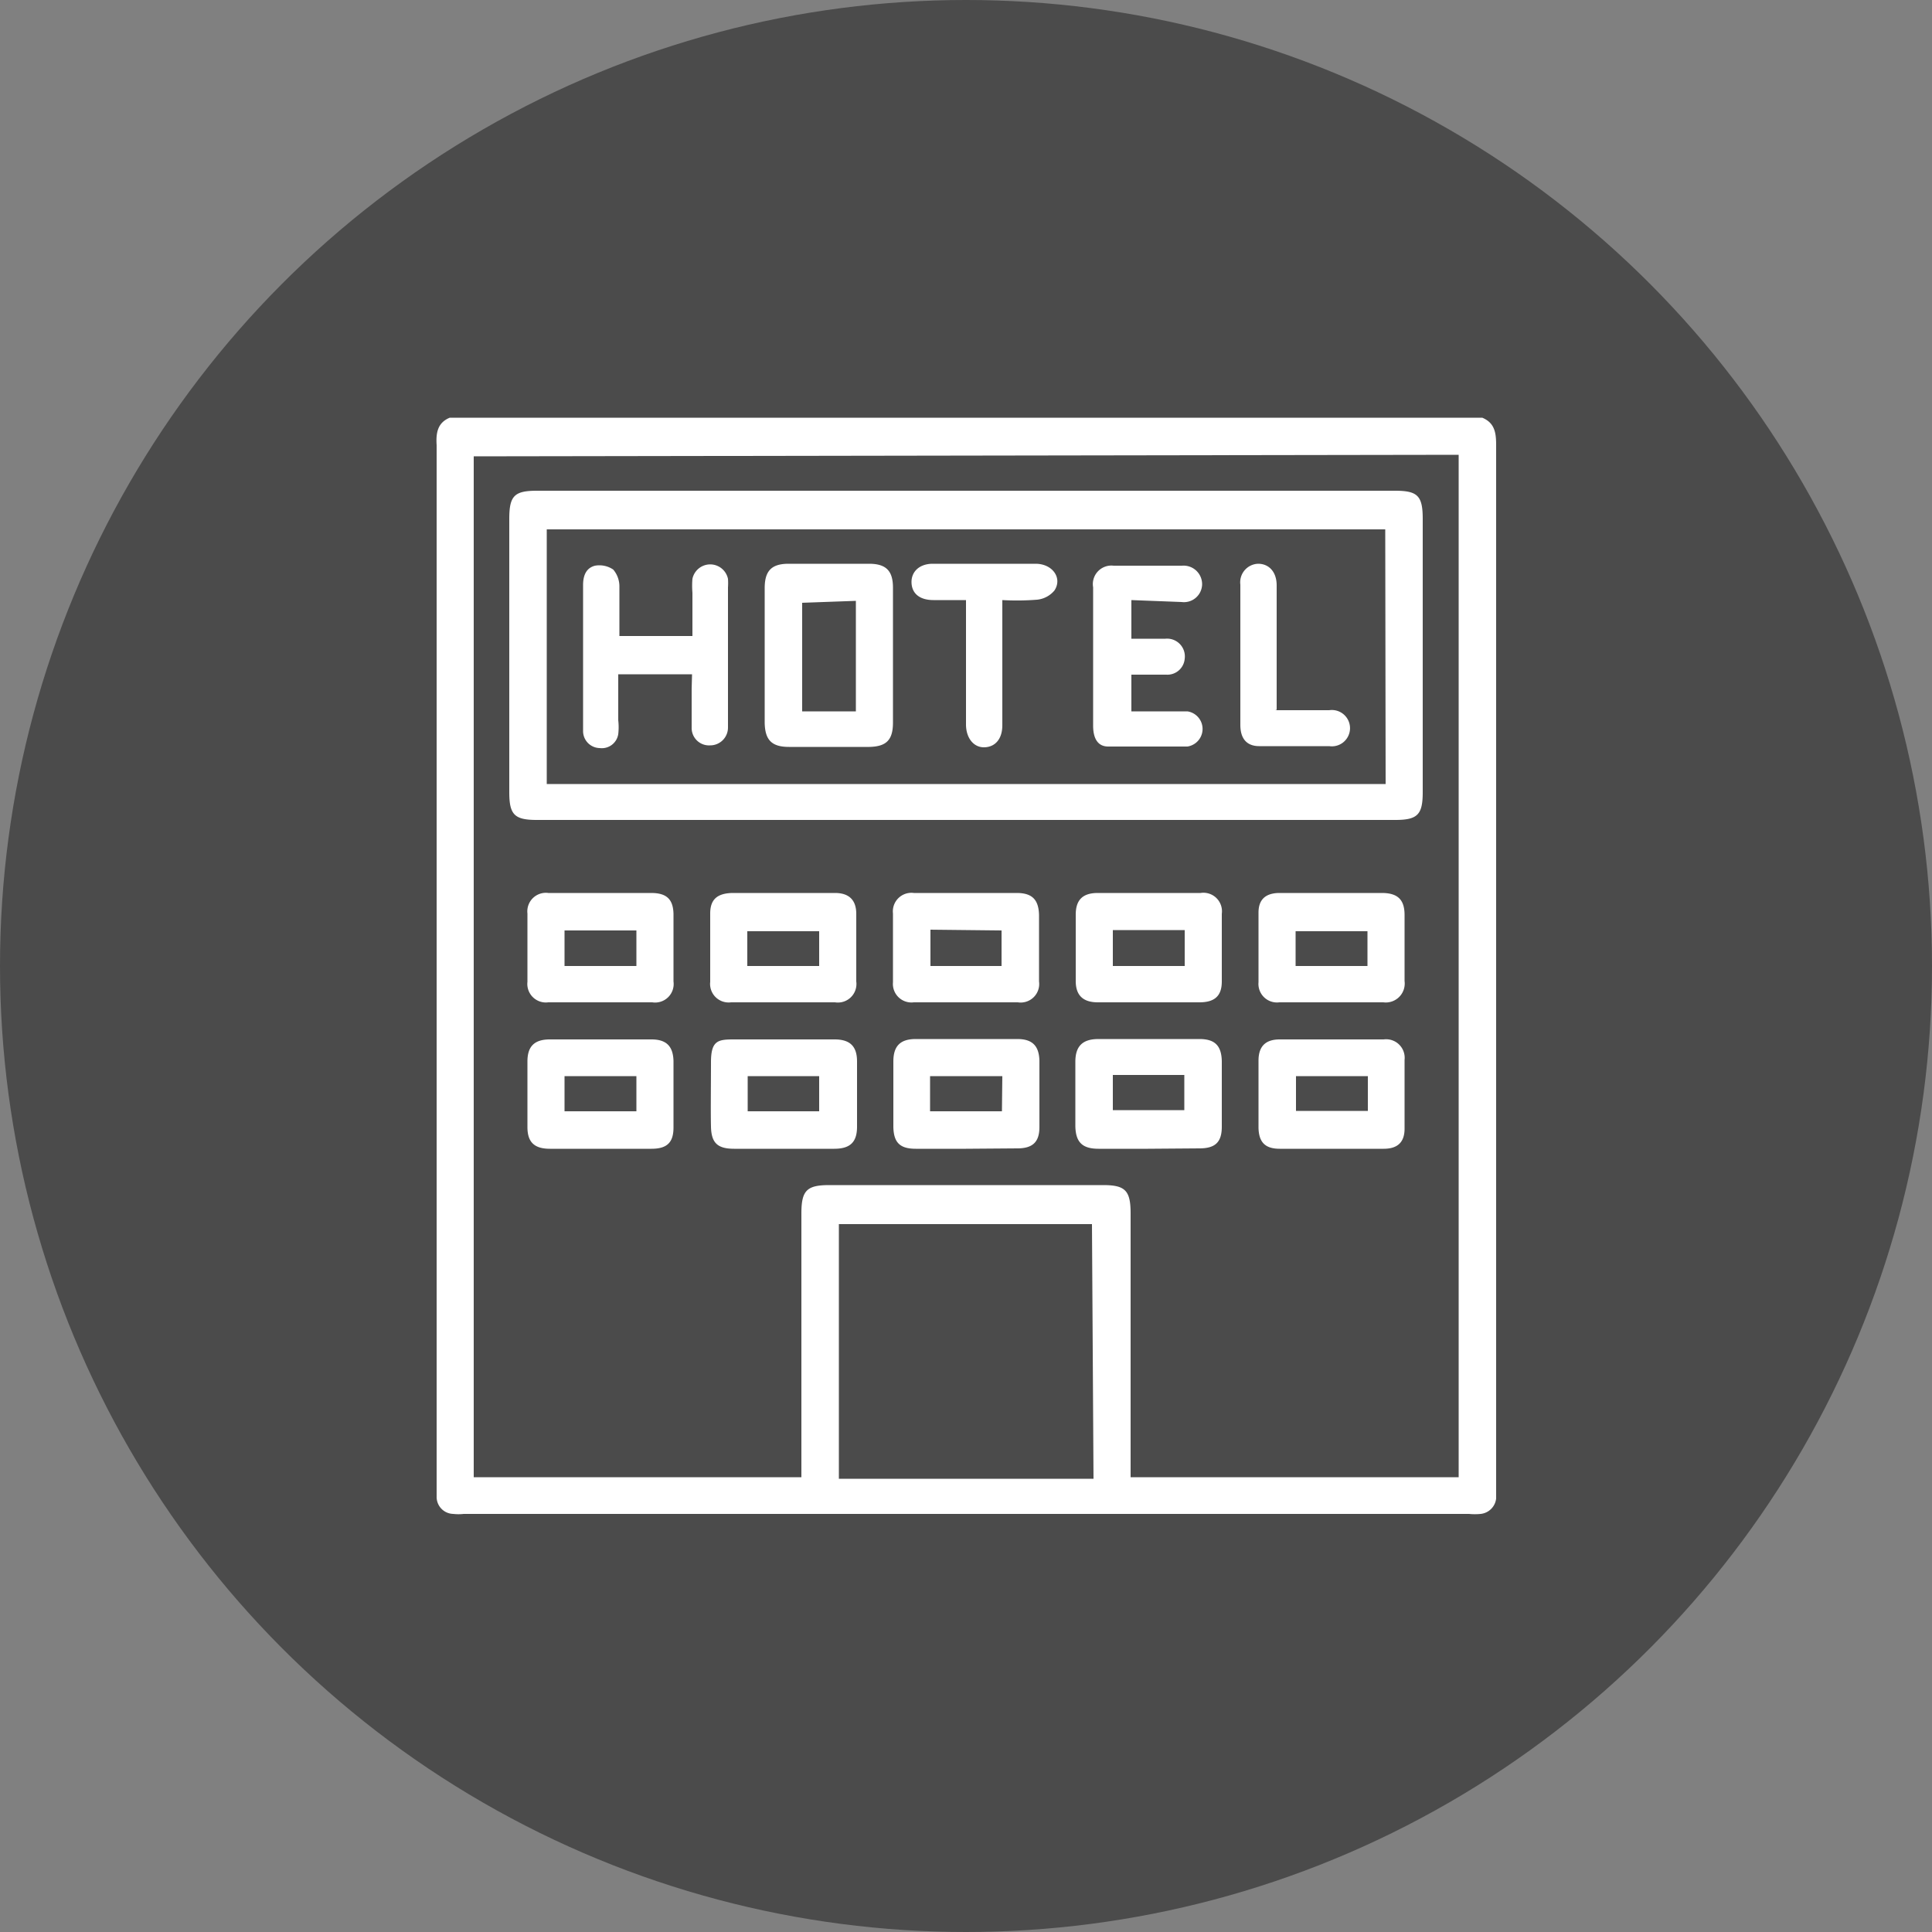
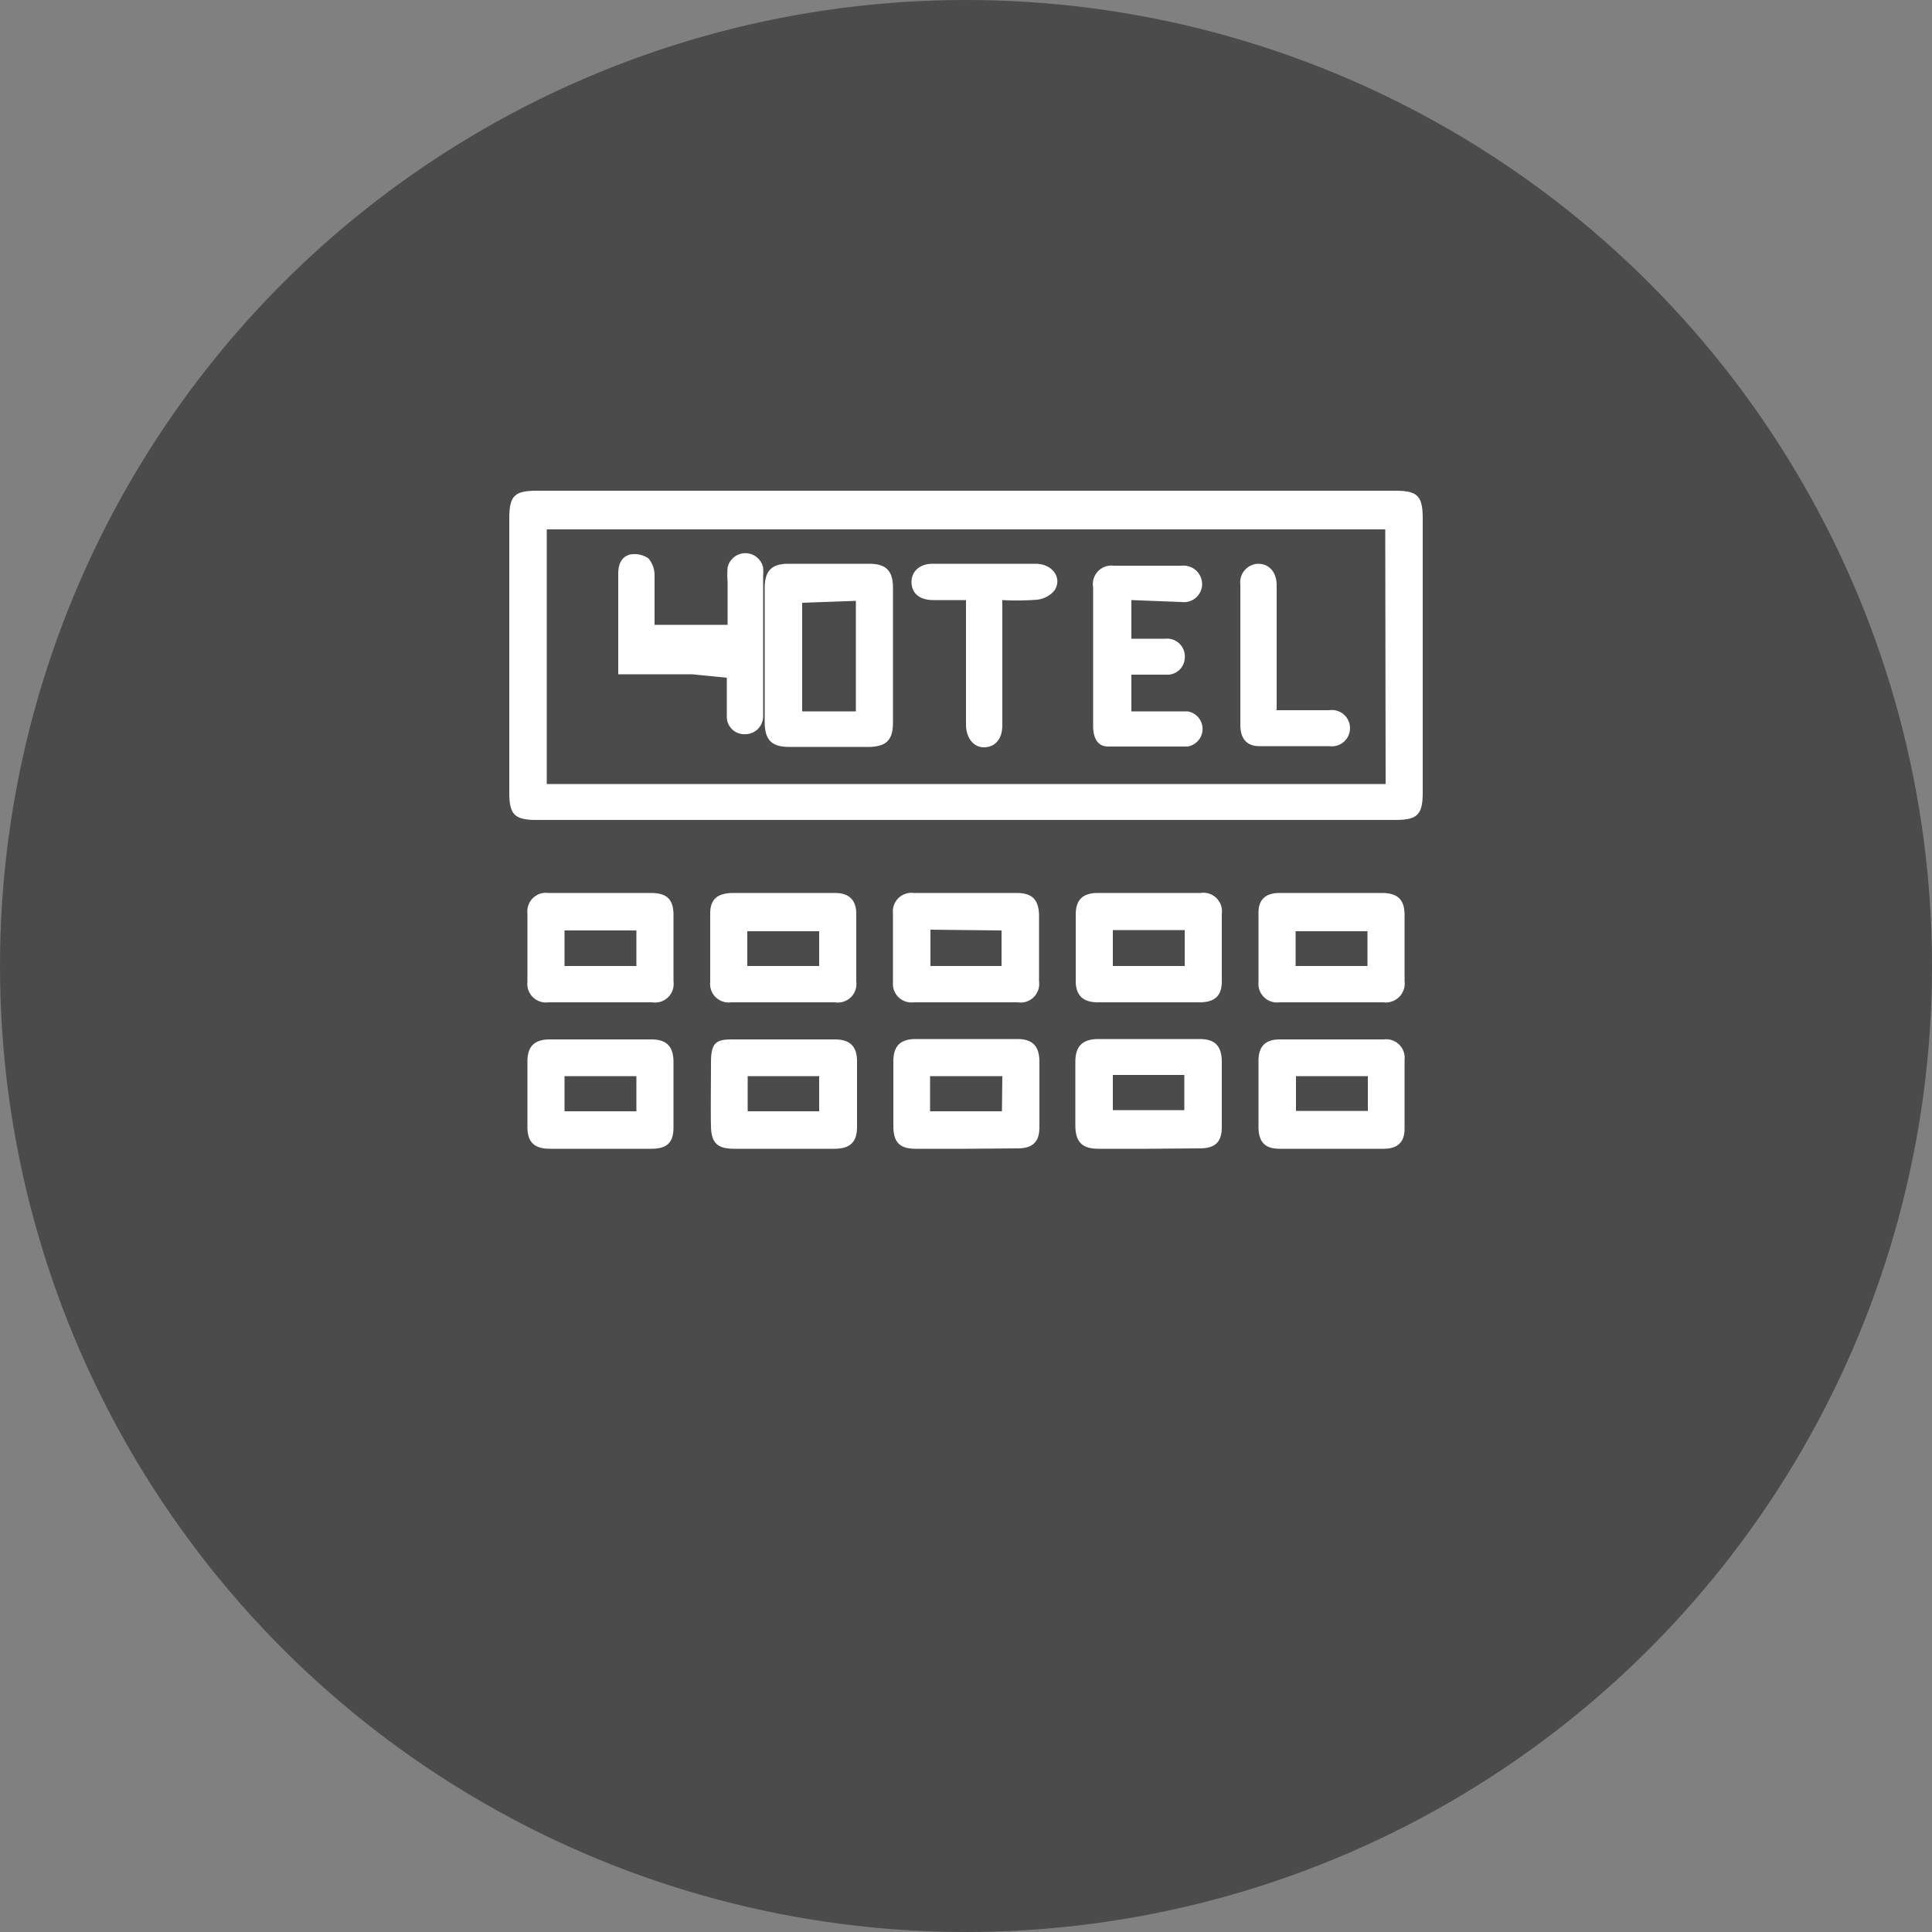
<svg xmlns="http://www.w3.org/2000/svg" width="50" height="50" viewBox="0 0 50 50">
  <rect x="0" y="0" width="50" height="50" fill="#808080" stroke="none" />
  <circle cx="25" cy="25" r="25" fill="#4b4b4b" />
-   <path d="M11.64 10.81h26.72c.34.14.36.42.36.73v27.24a.45.45 0 01-.4.4 1.51 1.51 0 01-.3 0H12a1.22 1.22 0 01-.27 0 .44.44 0 01-.43-.43V11.52c-.02-.31.02-.58.34-.71zm.62 1v26.42h8.48V31.4c0-.59.14-.73.72-.73h7.09c.57 0 .71.14.71.73v6.83h8.49V11.77zm16 19.87h-6.55v6.59h6.59z" fill="#fff" />
  <path d="M25 12.7h11.1c.59 0 .72.13.72.73v7.07c0 .58-.13.72-.71.72H13.89c-.58 0-.71-.14-.71-.72v-7.07c0-.6.13-.73.72-.73zm10.85 1h-21.7v6.59h21.71zM25 23.11h1.31c.4 0 .57.17.58.57v1.72a.48.48 0 01-.55.54h-2.69a.48.48 0 01-.54-.52v-1.78a.48.48 0 01.54-.53zm-.92.95V25h1.84v-.92zm-8.53-.95h1.3c.4 0 .57.16.58.54v1.75a.48.48 0 01-.55.54h-2.69a.48.48 0 01-.54-.53v-1.77a.48.48 0 01.54-.53zm.92 1.89v-.92h-1.86V25zm3.81-1.89h1.33c.36 0 .55.18.55.54v1.75a.48.48 0 01-.55.54h-2.69a.48.48 0 01-.54-.53v-1.77c0-.37.19-.52.57-.53zM19.34 25h1.86v-.9h-1.86zm10.37.94h-1.3c-.38 0-.57-.18-.57-.55v-1.72c0-.38.18-.56.57-.56h2.66a.48.48 0 01.55.54v1.75c0 .38-.19.54-.58.54zm.95-1.87H28.8V25h1.86zm3.8-.96h1.3c.41 0 .59.17.59.57v1.71a.49.49 0 01-.55.55h-2.69a.48.48 0 01-.54-.52v-1.8c0-.34.18-.5.52-.51zM33.53 25h1.86v-.9h-1.86zm-18 4.73h-1.3c-.4 0-.58-.17-.58-.56v-1.7c0-.39.18-.57.58-.57h2.63c.39 0 .56.18.57.56v1.72c0 .39-.17.55-.57.55zm.94-1.88h-1.86v.91h1.86zm3.78 1.88H19c-.43 0-.59-.15-.6-.57s0-1.11 0-1.67.18-.59.59-.59h2.61c.4 0 .58.18.58.57v1.69c0 .4-.18.57-.59.57zm-.9-1.88v.91h1.85v-.91zM25 29.73h-1.3c-.41 0-.57-.16-.58-.56v-1.7c0-.4.18-.58.58-.58h2.63c.39 0 .56.18.57.56v1.72c0 .38-.17.55-.57.55zm.94-1.88h-1.87v.91h1.86zm3.77 1.88h-1.28c-.42 0-.59-.17-.6-.58v-1.67c0-.41.19-.59.6-.59h2.61c.4 0 .57.17.58.57v1.7c0 .4-.17.56-.58.56zm-.91-1h1.85v-.91H28.8zm5.66 1h-1.34c-.37 0-.54-.16-.55-.54v-1.74c0-.37.18-.55.55-.55h2.69a.48.48 0 01.54.53v1.78c0 .35-.18.52-.54.52zm.94-1.88h-1.86v.9h1.86z" fill="#fff" />
-   <path d="M23.11 17v1.7c0 .45-.17.62-.61.63h-2.08c-.45 0-.62-.18-.63-.62v-3.49c0-.45.18-.63.62-.63h2.08c.44 0 .62.18.62.62zm-2.35-1.4v2.81h1.39v-2.86zm-2.85 1.85H16v1.19a1.55 1.55 0 010 .36.43.43 0 01-.48.36.44.44 0 01-.43-.43v-3.79c0-.23.07-.44.31-.5a.64.64 0 01.47.1.67.67 0 01.16.45v1.27h1.89v-1.12a2.14 2.14 0 010-.36.47.47 0 01.92 0 1.55 1.55 0 010 .22v3.63a.46.46 0 01-.46.46.45.45 0 01-.48-.46v-1zm11.37-1.92v1h.88a.46.46 0 01.5.52.45.45 0 01-.48.41h-.9v.95h1.45a.46.46 0 010 .91h-2.05c-.27 0-.39-.21-.39-.54V15.2a.48.48 0 01.53-.56h1.77a.48.48 0 01.52.5.47.47 0 01-.53.44zm-3.34 0v3.24c0 .35-.18.56-.46.57s-.48-.24-.48-.59v-3.22h-.84c-.36 0-.56-.17-.57-.45s.2-.49.55-.49h2.66c.44 0 .7.37.49.69a.67.67 0 01-.45.24 6.66 6.66 0 01-.9.01zM33 18.38h1.4a.47.47 0 110 .93h-1.81c-.33 0-.49-.2-.49-.55v-3.63a.48.48 0 01.46-.54c.28 0 .48.21.48.56v3.22z" fill="#fff" />
+   <path d="M23.11 17v1.7c0 .45-.17.62-.61.63h-2.08c-.45 0-.62-.18-.63-.62v-3.49c0-.45.18-.63.62-.63h2.08c.44 0 .62.18.62.62zm-2.35-1.4v2.81h1.39v-2.86zm-2.85 1.85H16v1.19v-3.79c0-.23.07-.44.31-.5a.64.64 0 01.47.1.67.67 0 01.16.45v1.27h1.89v-1.12a2.14 2.14 0 010-.36.47.47 0 01.92 0 1.55 1.55 0 010 .22v3.63a.46.46 0 01-.46.46.45.45 0 01-.48-.46v-1zm11.37-1.92v1h.88a.46.46 0 01.5.52.45.45 0 01-.48.41h-.9v.95h1.45a.46.46 0 010 .91h-2.05c-.27 0-.39-.21-.39-.54V15.2a.48.48 0 01.53-.56h1.77a.48.48 0 01.52.5.47.47 0 01-.53.44zm-3.34 0v3.24c0 .35-.18.56-.46.57s-.48-.24-.48-.59v-3.22h-.84c-.36 0-.56-.17-.57-.45s.2-.49.55-.49h2.66c.44 0 .7.37.49.69a.67.67 0 01-.45.24 6.66 6.66 0 01-.9.01zM33 18.38h1.4a.47.47 0 110 .93h-1.81c-.33 0-.49-.2-.49-.55v-3.63a.48.48 0 01.46-.54c.28 0 .48.21.48.56v3.22z" fill="#fff" />
</svg>